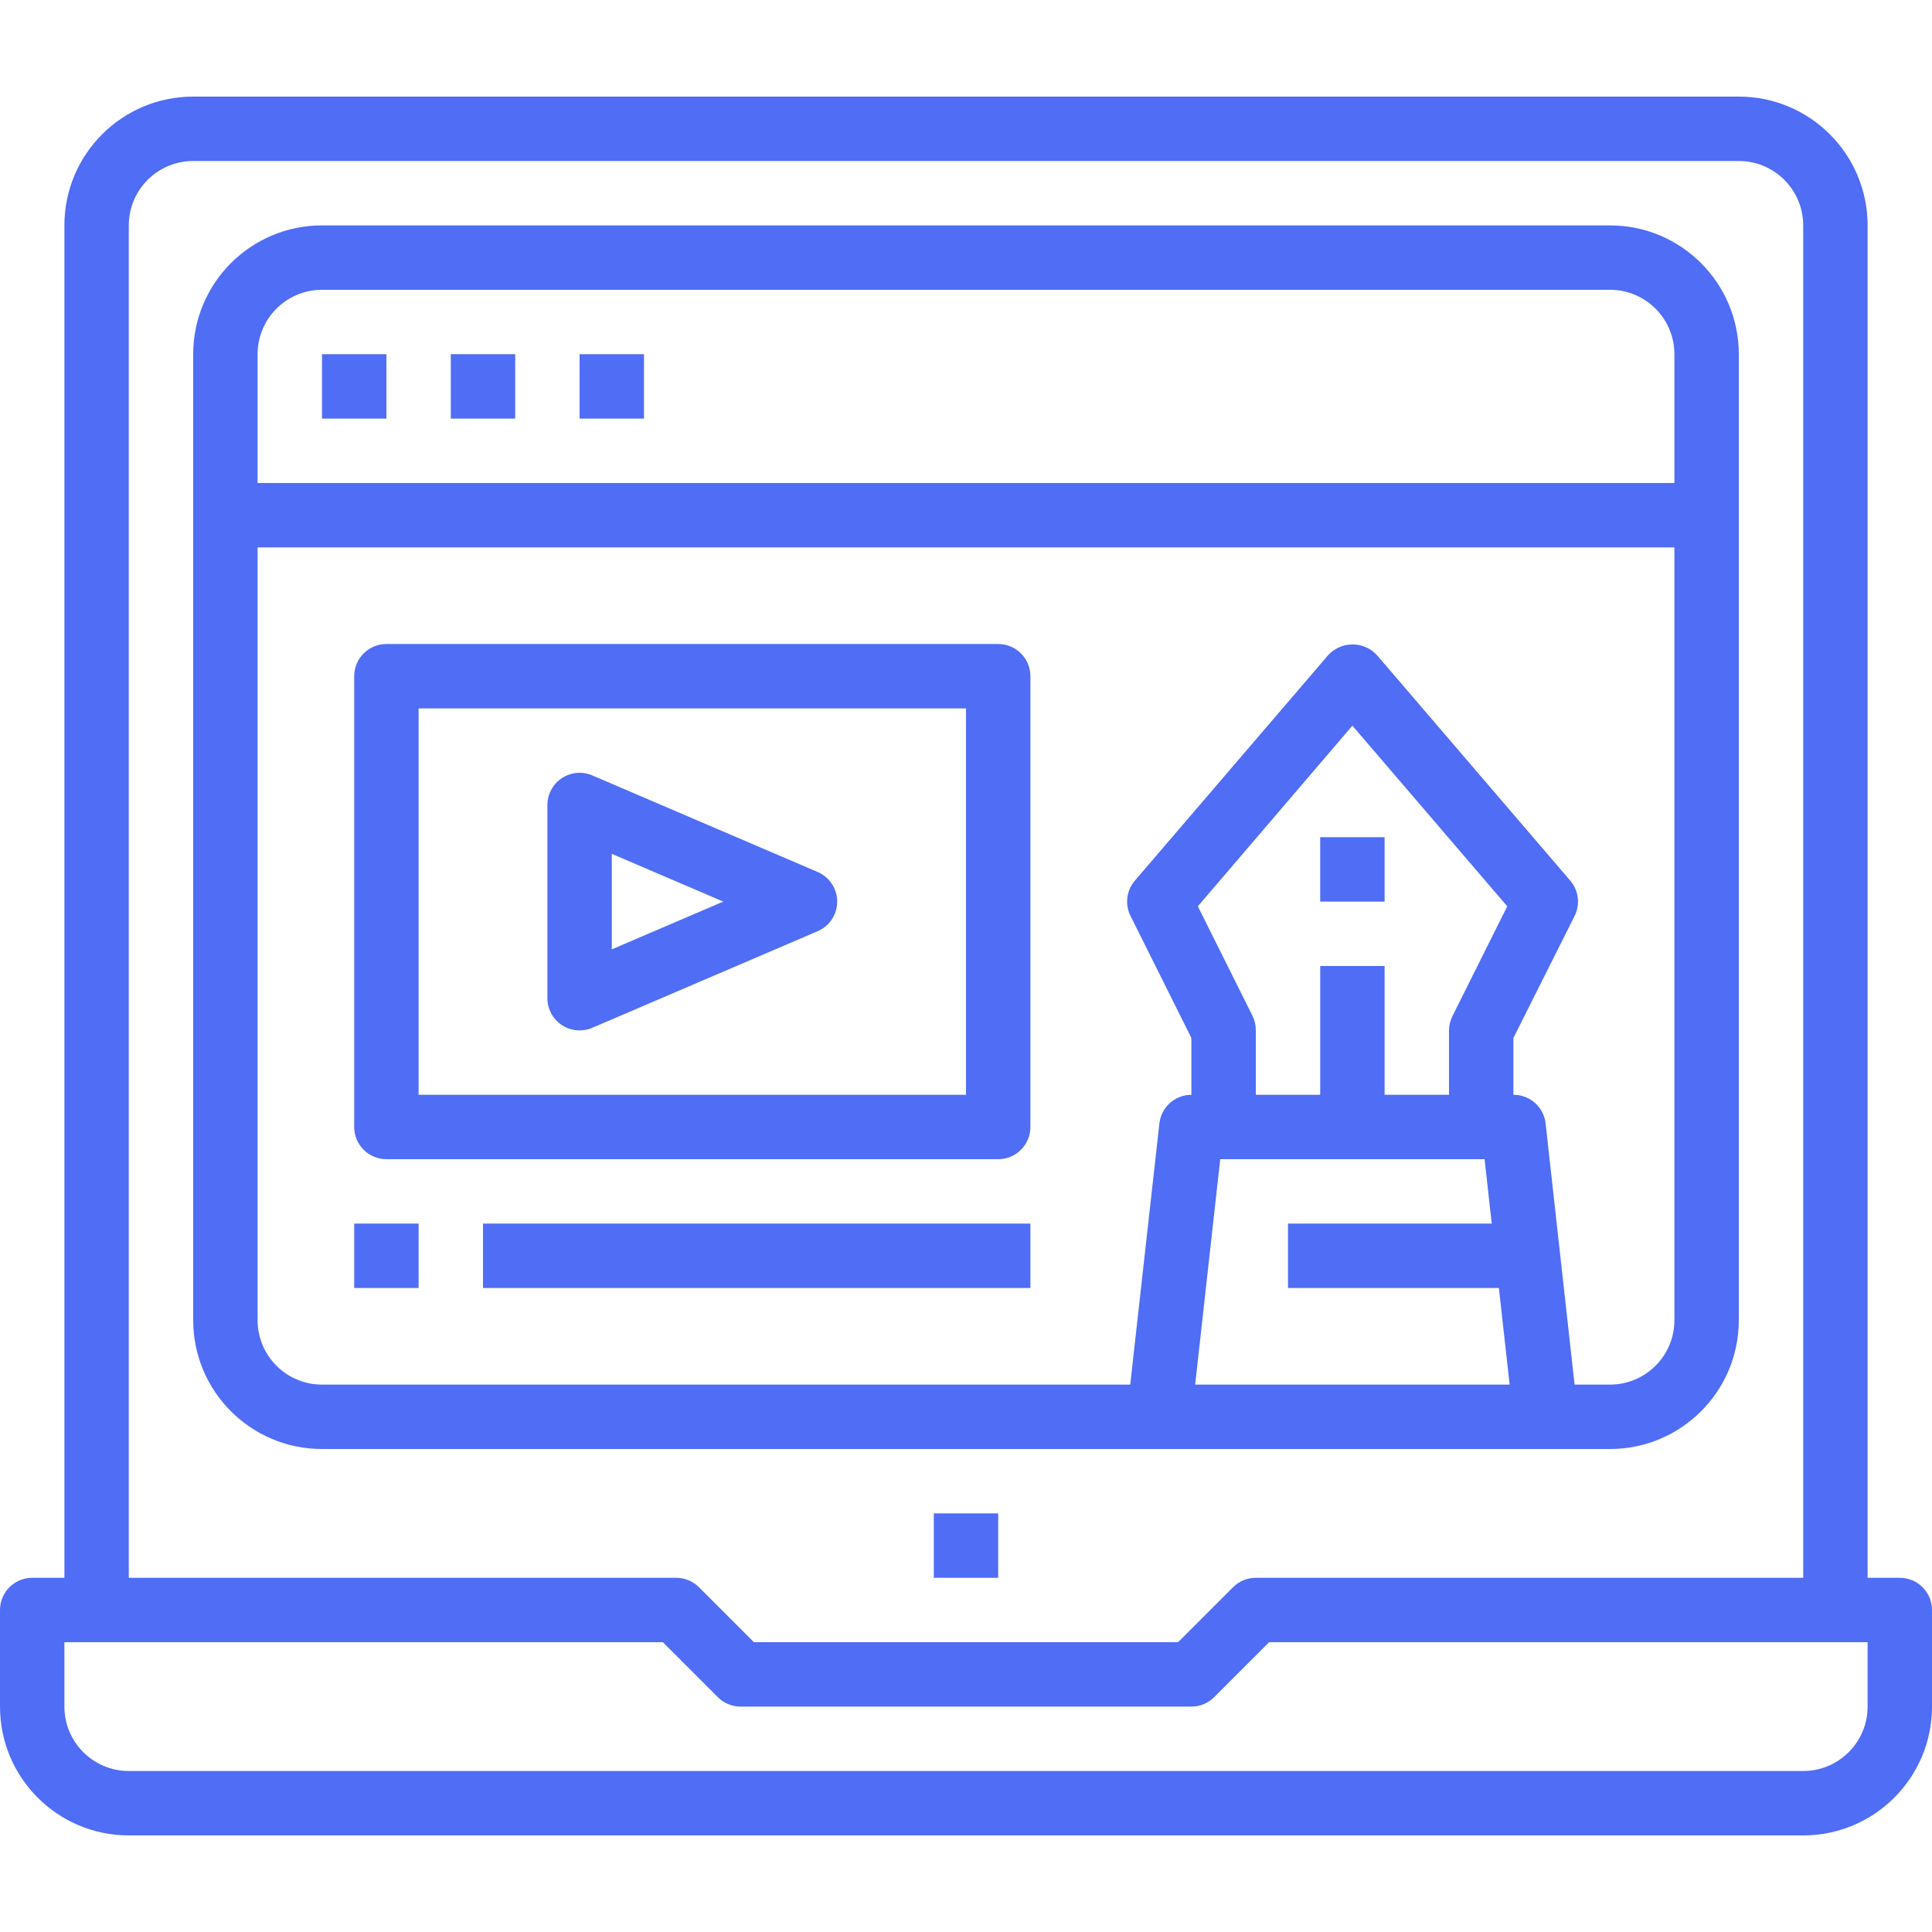
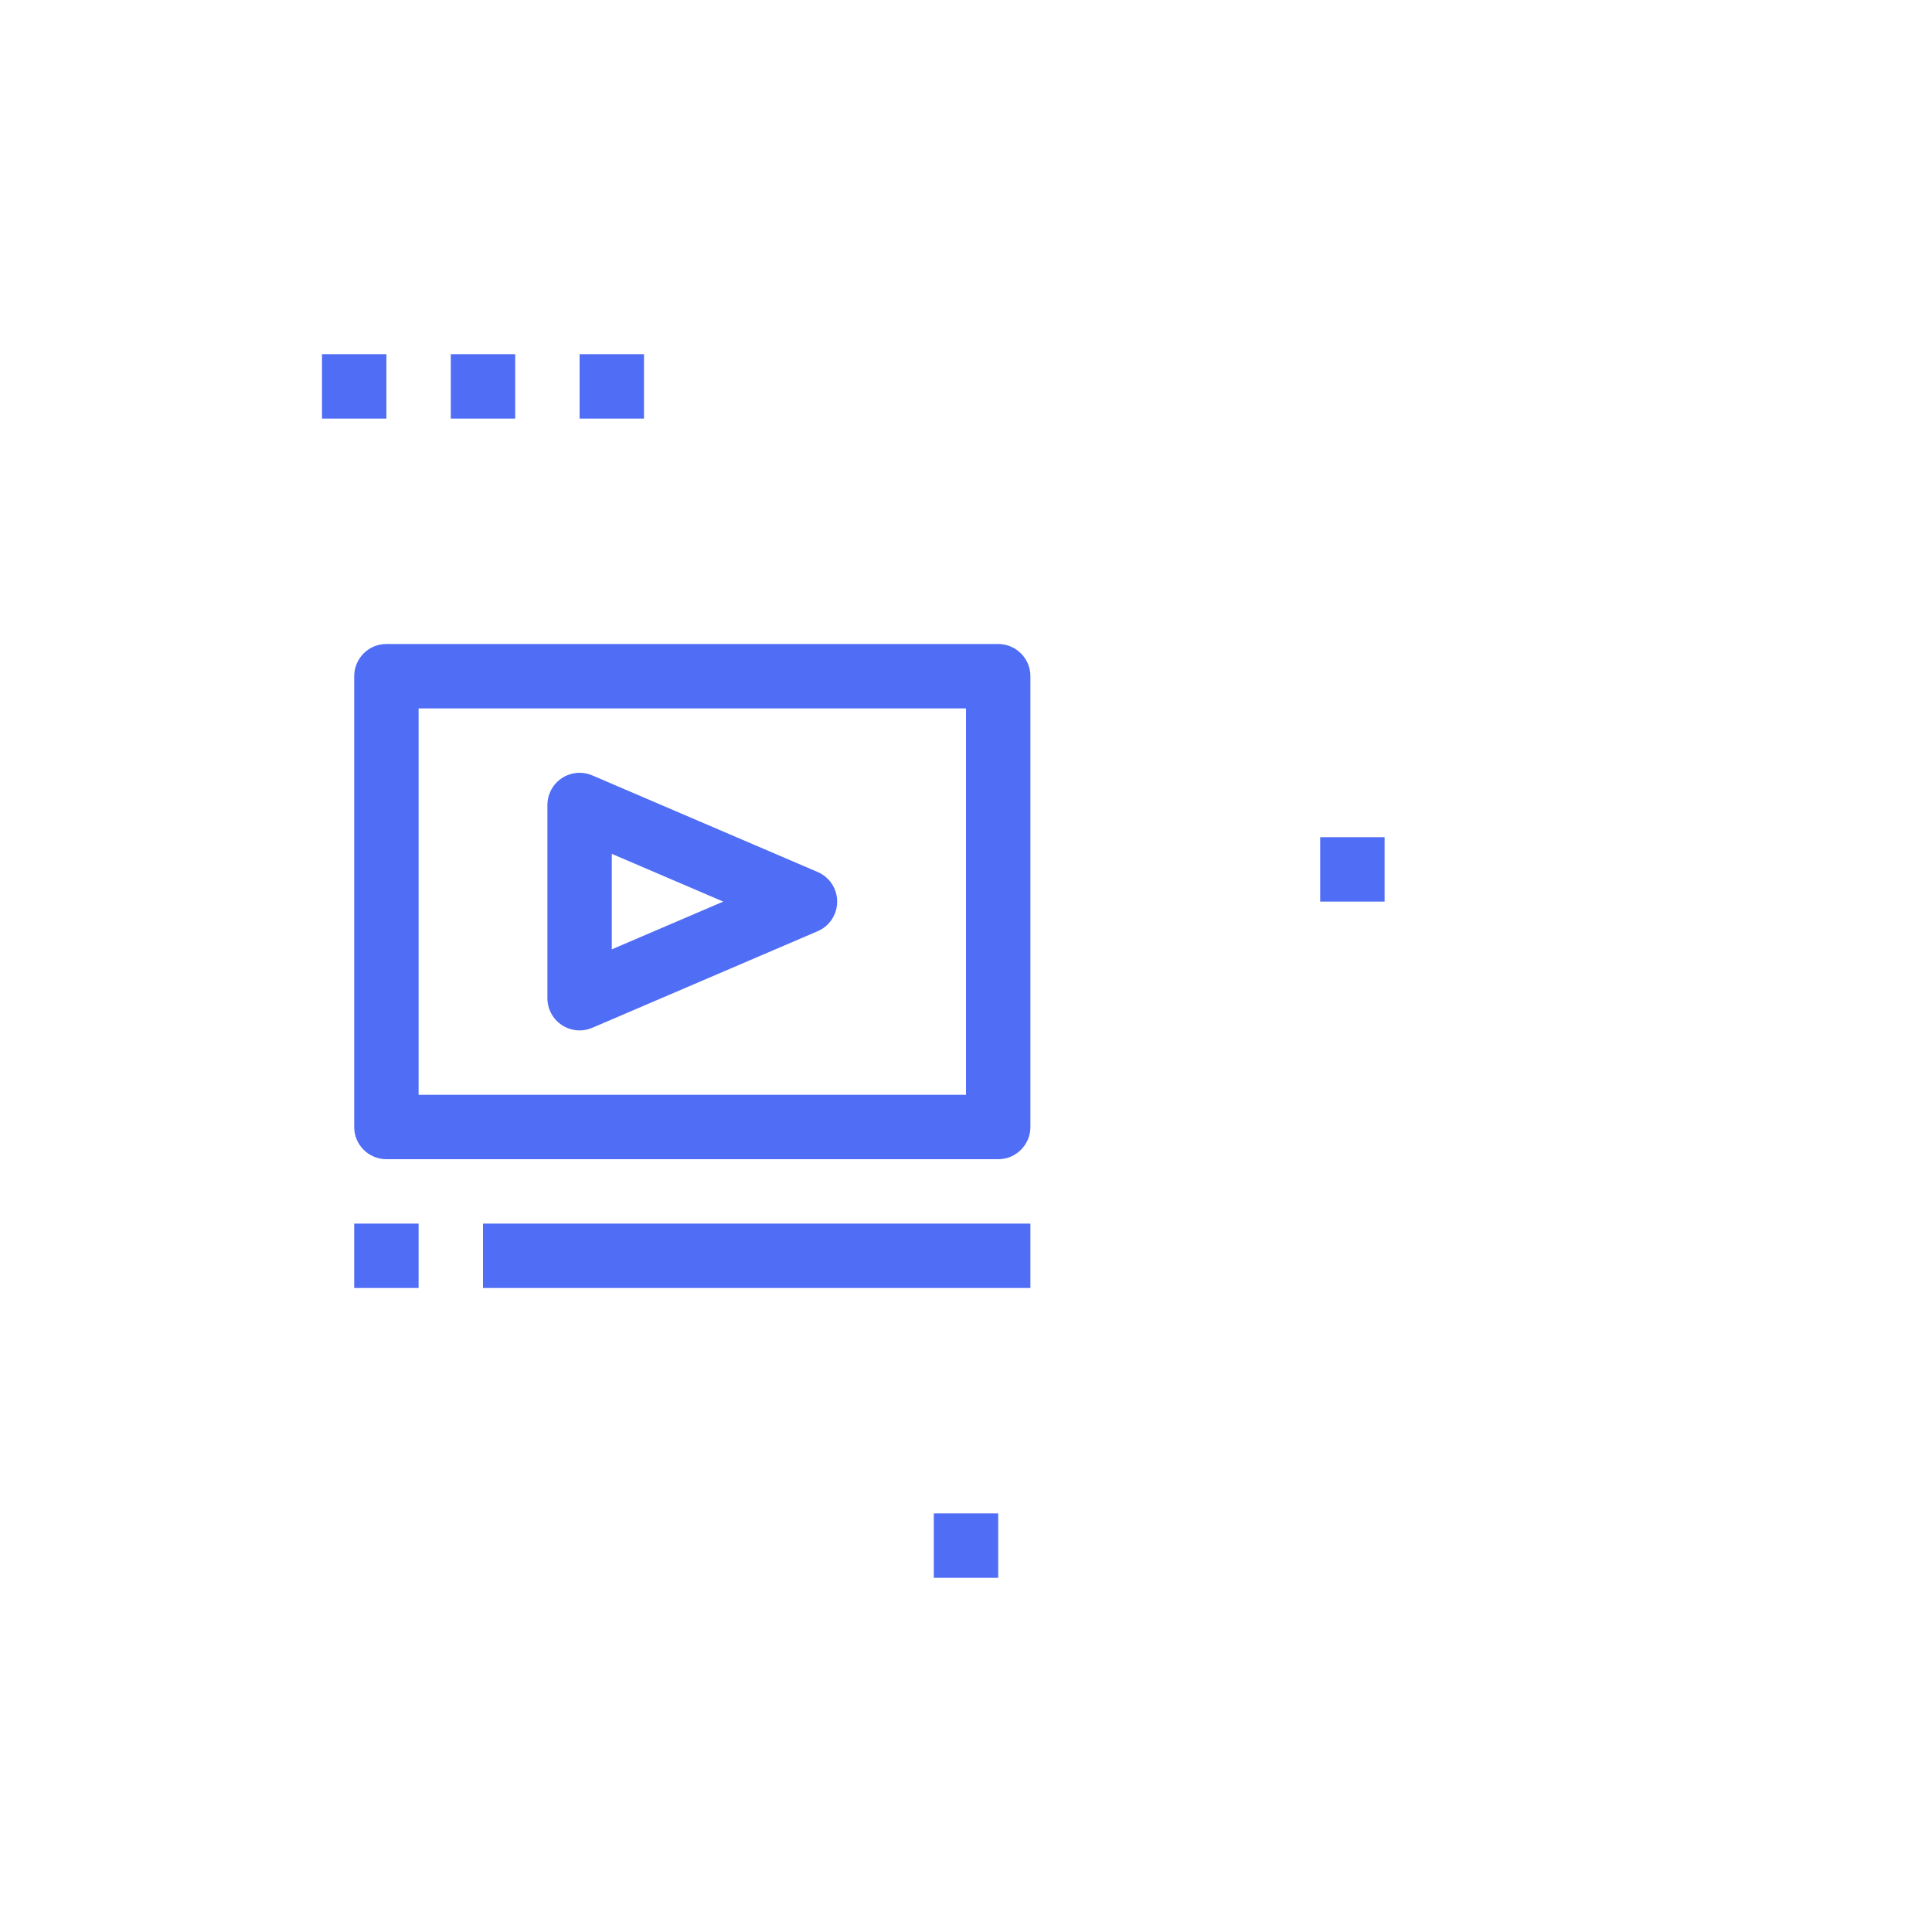
<svg xmlns="http://www.w3.org/2000/svg" version="1.1" id="Capa_1" x="0px" y="0px" viewBox="0 0 480 480" style="enable-background:new 0 0 480 480;" xml:space="preserve" width="512px" height="512px" class="">
  <g>
    <g>
      <g>
        <rect x="232" y="376" width="16" height="16" data-original="#000000" class="active-path" data-old_color="#000000" fill="#4F6DF5" />
      </g>
    </g>
    <g>
      <g>
-         <path d="M472,392h-8V56c0-17.673-14.327-32-32-32H48c-17.673,0-32,14.327-32,32v336H8c-4.418,0-8,3.582-8,8v24    c0,17.673,14.327,32,32,32h416c17.673,0,32-14.327,32-32v-24C480,395.582,476.418,392,472,392z M32,56c0-8.837,7.163-16,16-16h384    c8.837,0,16,7.163,16,16v336H312c-2.122,0-4.156,0.844-5.656,2.344L292.688,408H187.312l-13.656-13.656    c-1.5-1.5-3.534-2.344-5.656-2.344H32V56z M464,424c0,8.837-7.163,16-16,16H32c-8.837,0-16-7.163-16-16v-16h148.688l13.656,13.656    c1.5,1.5,3.534,2.344,5.656,2.344h112c2.122,0,4.156-0.844,5.656-2.344L315.312,408H464V424z" data-original="#000000" class="active-path" data-old_color="#000000" fill="#4F6DF5" />
-       </g>
+         </g>
    </g>
    <g>
      <g>
        <rect x="80" y="88" width="16" height="16" data-original="#000000" class="active-path" data-old_color="#000000" fill="#4F6DF5" />
      </g>
    </g>
    <g>
      <g>
        <rect x="112" y="88" width="16" height="16" data-original="#000000" class="active-path" data-old_color="#000000" fill="#4F6DF5" />
      </g>
    </g>
    <g>
      <g>
        <rect x="144" y="88" width="16" height="16" data-original="#000000" class="active-path" data-old_color="#000000" fill="#4F6DF5" />
      </g>
    </g>
    <g>
      <g>
        <path d="M207.35,220.846c-0.809-1.886-2.312-3.389-4.198-4.198l-56-24c-4.061-1.741-8.764,0.14-10.505,4.201    C136.22,197.845,136,198.917,136,200v48c0,2.69,1.353,5.2,3.6,6.68c1.306,0.861,2.836,1.32,4.4,1.32    c1.084,0.003,2.157-0.218,3.152-0.648l56-24C207.212,229.61,209.092,224.906,207.35,220.846z M152,235.864v-23.728L179.688,224    L152,235.864z" data-original="#000000" class="active-path" data-old_color="#000000" fill="#4F6DF5" />
      </g>
    </g>
    <g>
      <g>
-         <path d="M400,56H80c-17.673,0-32,14.327-32,32v240c0,17.673,14.327,32,32,32h304h16c17.673,0,32-14.327,32-32V88    C432,70.327,417.673,56,400,56z M296.936,344l6.224-56h65.68l1.776,16H320v16h52.392l2.672,24H296.936z M328,240v32h-16v-16    c0.014-1.238-0.26-2.462-0.8-3.576l-13.6-27.256l38.4-44.88l38.472,44.88l-13.6,27.256c-0.565,1.108-0.863,2.332-0.872,3.576v16    h-16v-32H328z M416,328c0,8.837-7.163,16-16,16h-8.8l-7.2-64.88c-0.451-4.071-3.904-7.145-8-7.12v-14.112l15.2-30.312    c1.445-2.884,1.016-6.354-1.088-8.8l-48-56c-3.083-3.353-8.301-3.573-11.654-0.49c-0.17,0.156-0.333,0.32-0.49,0.49l-48,56    c-2.104,2.446-2.533,5.916-1.088,8.8L296,257.888V272c-4.078,0-7.503,3.067-7.952,7.12L280.8,344H80c-8.837,0-16-7.163-16-16V136    h352V328z M416,120H64V88c0-8.837,7.163-16,16-16h320c8.837,0,16,7.163,16,16V120z" data-original="#000000" class="active-path" data-old_color="#000000" fill="#4F6DF5" />
-       </g>
+         </g>
    </g>
    <g>
      <g>
        <rect x="328" y="208" width="16" height="16" data-original="#000000" class="active-path" data-old_color="#000000" fill="#4F6DF5" />
      </g>
    </g>
    <g>
      <g>
        <path d="M248,160H96c-4.418,0-8,3.582-8,8v112c0,4.418,3.582,8,8,8h152c4.418,0,8-3.582,8-8V168C256,163.582,252.418,160,248,160z     M240,272H104v-96h136V272z" data-original="#000000" class="active-path" data-old_color="#000000" fill="#4F6DF5" />
      </g>
    </g>
    <g>
      <g>
        <rect x="88" y="304" width="16" height="16" data-original="#000000" class="active-path" data-old_color="#000000" fill="#4F6DF5" />
      </g>
    </g>
    <g>
      <g>
        <rect x="120" y="304" width="136" height="16" data-original="#000000" class="active-path" data-old_color="#000000" fill="#4F6DF5" />
      </g>
    </g>
  </g>
</svg>